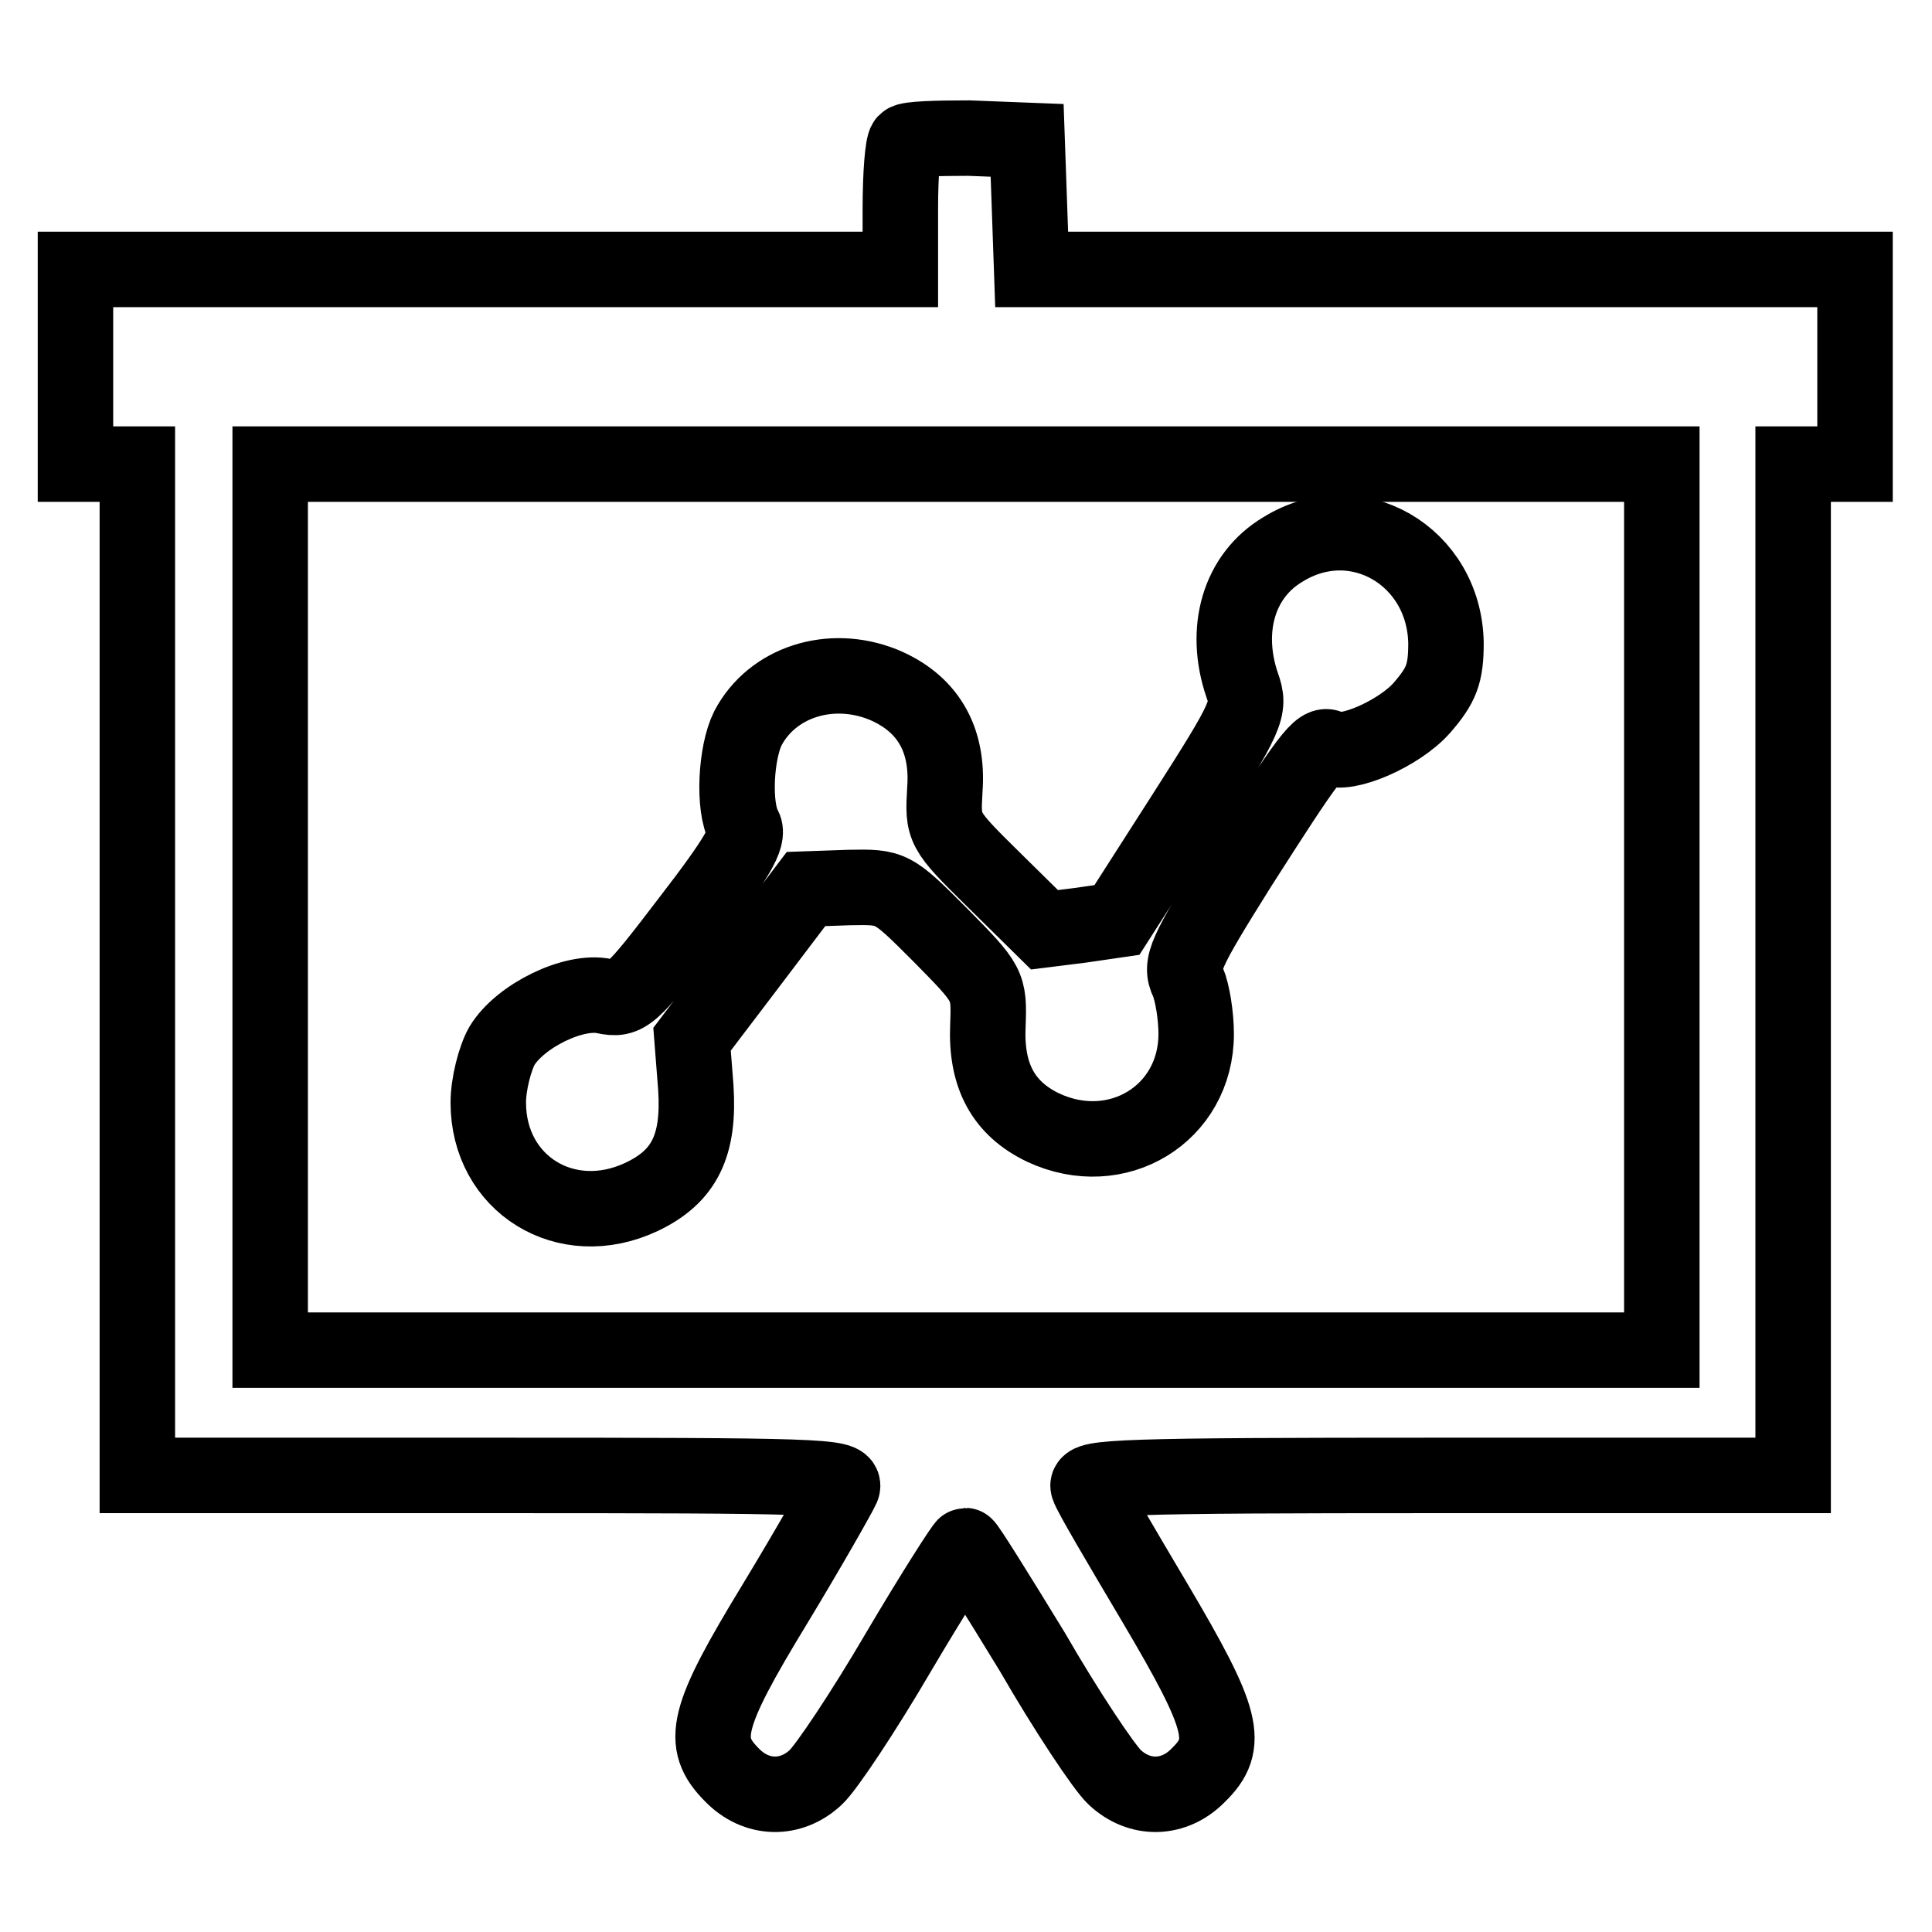
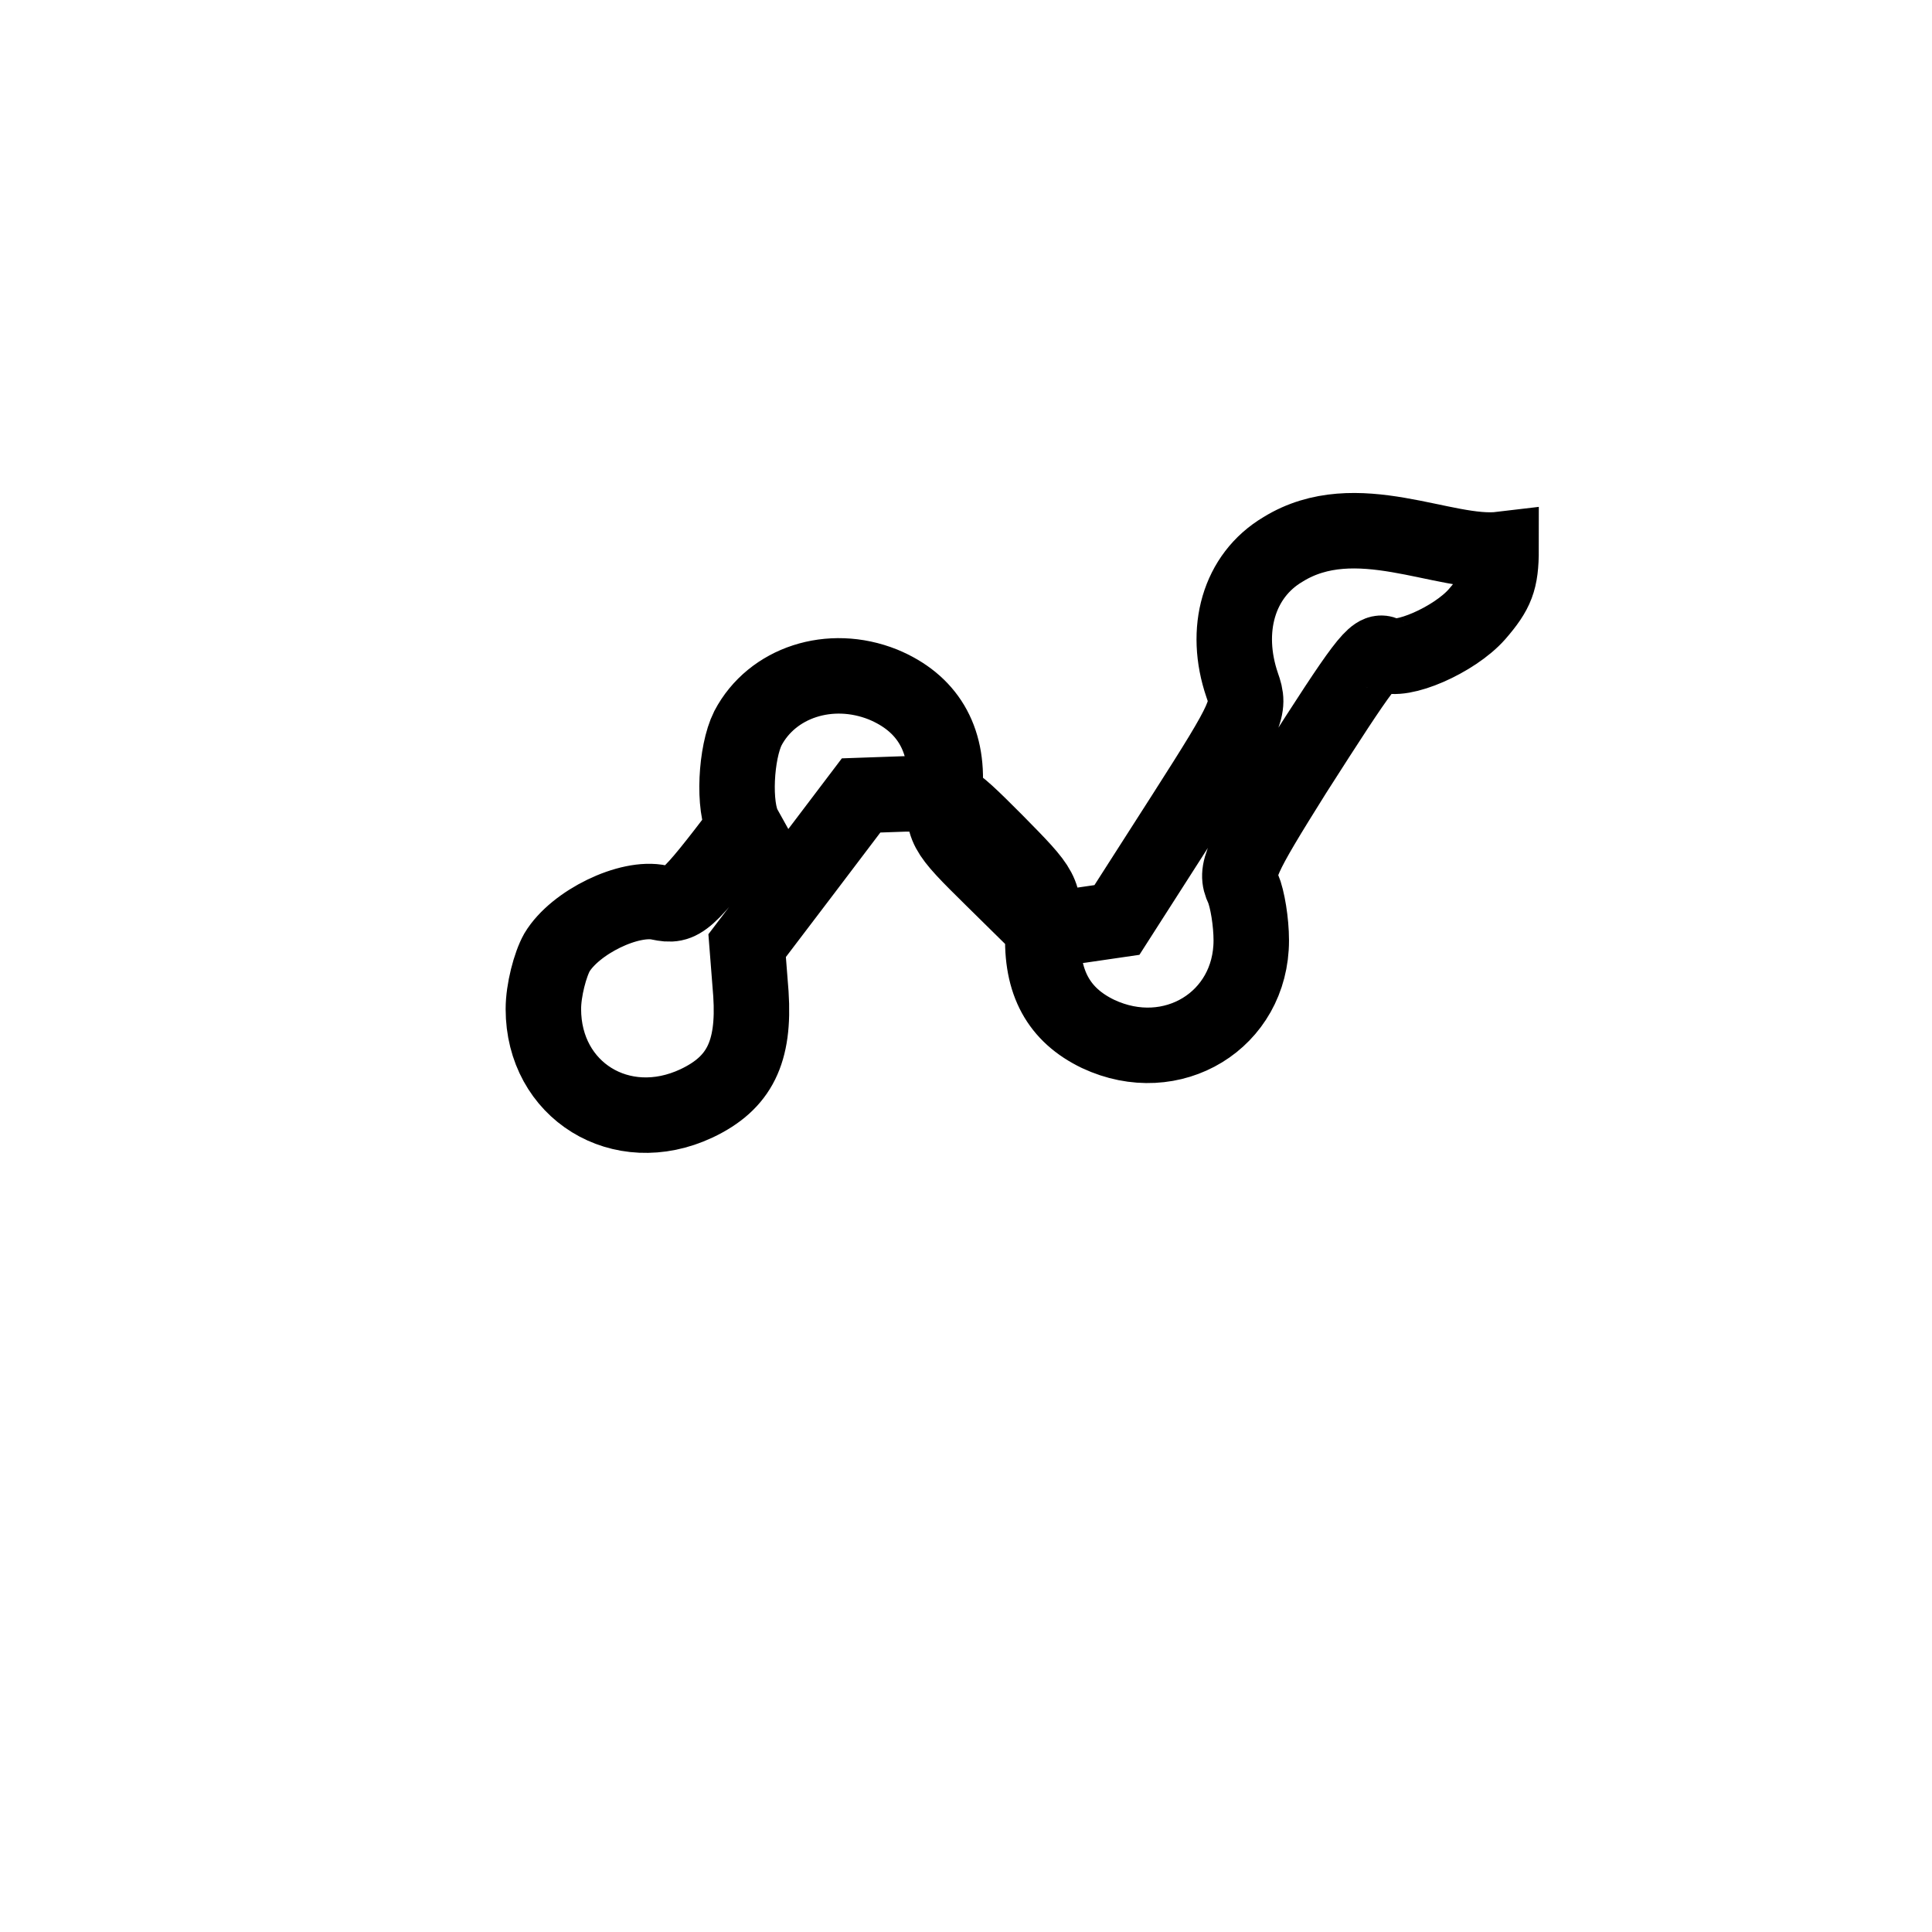
<svg xmlns="http://www.w3.org/2000/svg" version="1.1" x="0px" y="0px" viewBox="0 0 256 256" enable-background="new 0 0 256 256" xml:space="preserve">
  <g>
    <g>
      <g>
-         <path stroke-width="10" fill-opacity="0" stroke="#000000" d="M120,18.8c-0.4,0.4-0.7,4.4-0.7,8.9v8H64.6H10v12.9v12.9h4.1h4.1v67v67h47c43.1,0,47,0.1,46.4,1.6c-0.4,0.9-4.3,7.8-8.9,15.4c-9.2,15.1-10,18.4-5.7,22.7c3.2,3.3,7.8,3.4,11.1,0.3c1.4-1.3,6.4-8.8,10.9-16.5c4.6-7.8,8.7-14.2,8.9-14.2s4.2,6.4,8.9,14.1c4.5,7.8,9.5,15.3,10.9,16.6c3.3,3.1,7.9,3,11.1-0.3c4.2-4.1,3.4-7.3-5.7-22.7c-4.5-7.6-8.6-14.5-8.9-15.5c-0.5-1.3,4.6-1.5,46.4-1.5h47v-67v-67h4.1h4.1V48.6V35.7h-54.6h-54.5l-0.3-8.6l-0.3-8.5l-7.7-0.3C124.2,18.3,120.4,18.4,120,18.8z M220.2,120.2v58.7H128H35.8v-58.7V61.5H128h92.2V120.2z" />
-         <path stroke-width="10" fill-opacity="0" stroke="#000000" d="M170,72.8c-5.9,3.5-7.9,10.7-5.4,18c1.1,3.1,0.8,3.9-7.7,17.2l-8.9,13.9l-4.8,0.7l-4.8,0.6l-6.8-6.7c-6.7-6.6-6.7-6.7-6.4-11.9c0.5-6.8-2.4-11.5-8.2-13.9c-7-2.8-14.7-0.3-17.9,5.8c-1.6,3.2-2,10.4-0.5,13.1c0.7,1.3-0.9,4.1-7.3,12.4c-7.7,10.1-8.3,10.6-11.2,10c-4-0.9-11.2,2.6-13.6,6.6c-0.9,1.6-1.8,5-1.8,7.5c0,10.8,10.3,17.2,20.3,12.5c5.7-2.7,7.7-6.8,7.2-14.5l-0.5-6.4l7.6-10l7.5-9.9l5.7-0.2c5.7-0.1,5.7-0.1,12.1,6.3c6.4,6.5,6.5,6.6,6.3,12c-0.3,6.7,2.1,11,7.3,13.5c9.8,4.6,20.3-1.8,20.3-12.4c0-2.4-0.5-5.5-1.1-6.9c-1.1-2.3-0.4-3.8,6.8-15.3c9.2-14.4,10.7-16.5,12-15.7c2.1,1.2,9.2-1.9,12.2-5.3c2.6-3,3.2-4.5,3.2-8.6C191.4,73.7,179.7,66.8,170,72.8z" />
+         <path stroke-width="10" fill-opacity="0" stroke="#000000" d="M170,72.8c-5.9,3.5-7.9,10.7-5.4,18c1.1,3.1,0.8,3.9-7.7,17.2l-8.9,13.9l-4.8,0.7l-4.8,0.6l-6.8-6.7c-6.7-6.6-6.7-6.7-6.4-11.9c0.5-6.8-2.4-11.5-8.2-13.9c-7-2.8-14.7-0.3-17.9,5.8c-1.6,3.2-2,10.4-0.5,13.1c-7.7,10.1-8.3,10.6-11.2,10c-4-0.9-11.2,2.6-13.6,6.6c-0.9,1.6-1.8,5-1.8,7.5c0,10.8,10.3,17.2,20.3,12.5c5.7-2.7,7.7-6.8,7.2-14.5l-0.5-6.4l7.6-10l7.5-9.9l5.7-0.2c5.7-0.1,5.7-0.1,12.1,6.3c6.4,6.5,6.5,6.6,6.3,12c-0.3,6.7,2.1,11,7.3,13.5c9.8,4.6,20.3-1.8,20.3-12.4c0-2.4-0.5-5.5-1.1-6.9c-1.1-2.3-0.4-3.8,6.8-15.3c9.2-14.4,10.7-16.5,12-15.7c2.1,1.2,9.2-1.9,12.2-5.3c2.6-3,3.2-4.5,3.2-8.6C191.4,73.7,179.7,66.8,170,72.8z" />
      </g>
    </g>
  </g>
</svg>